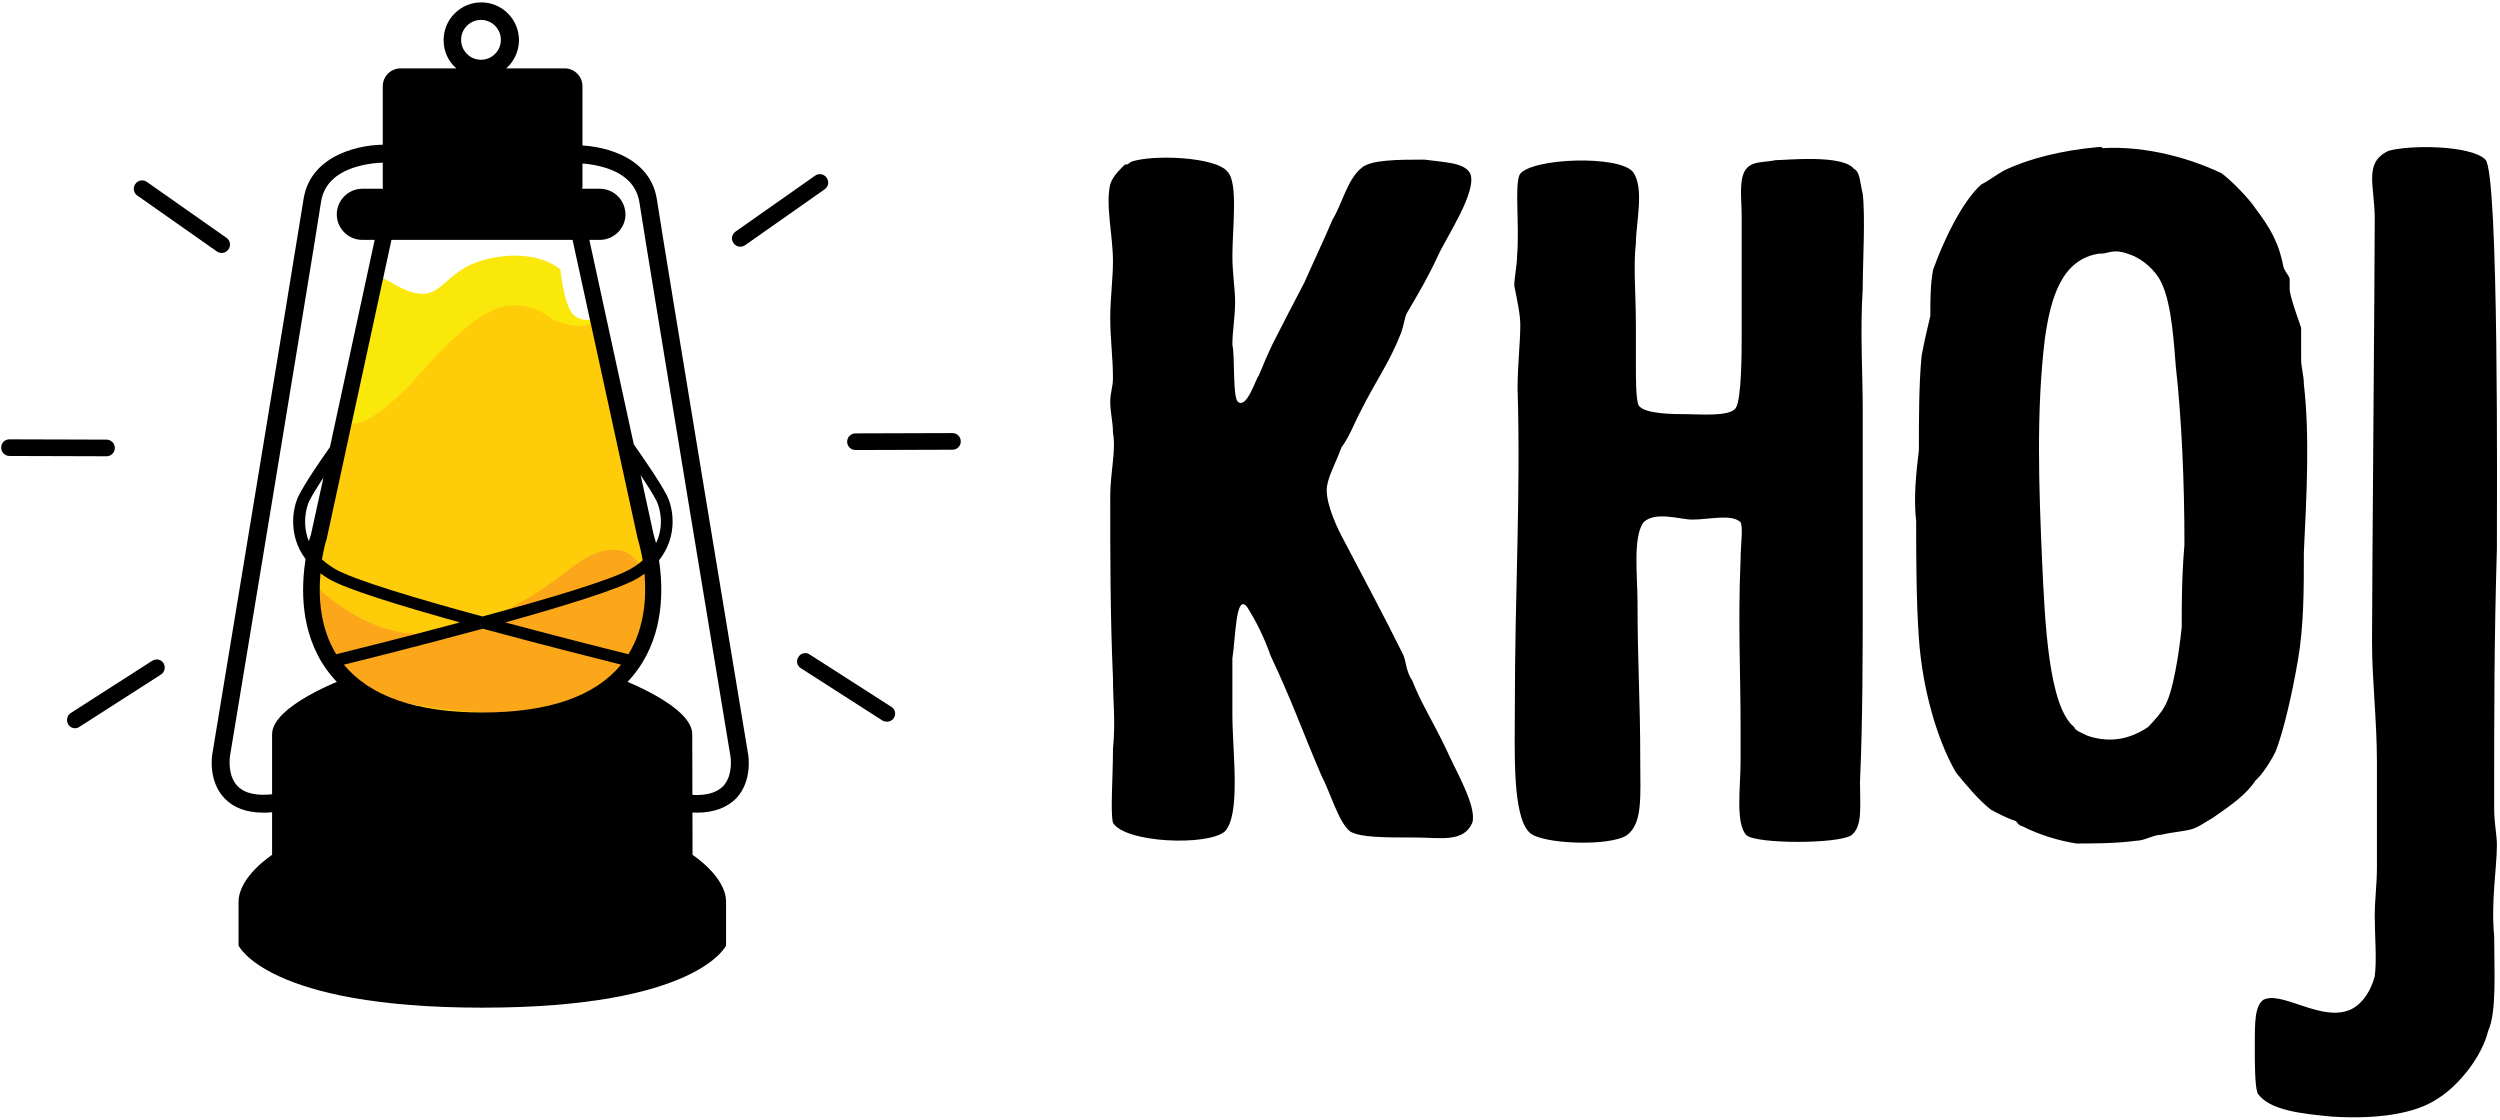
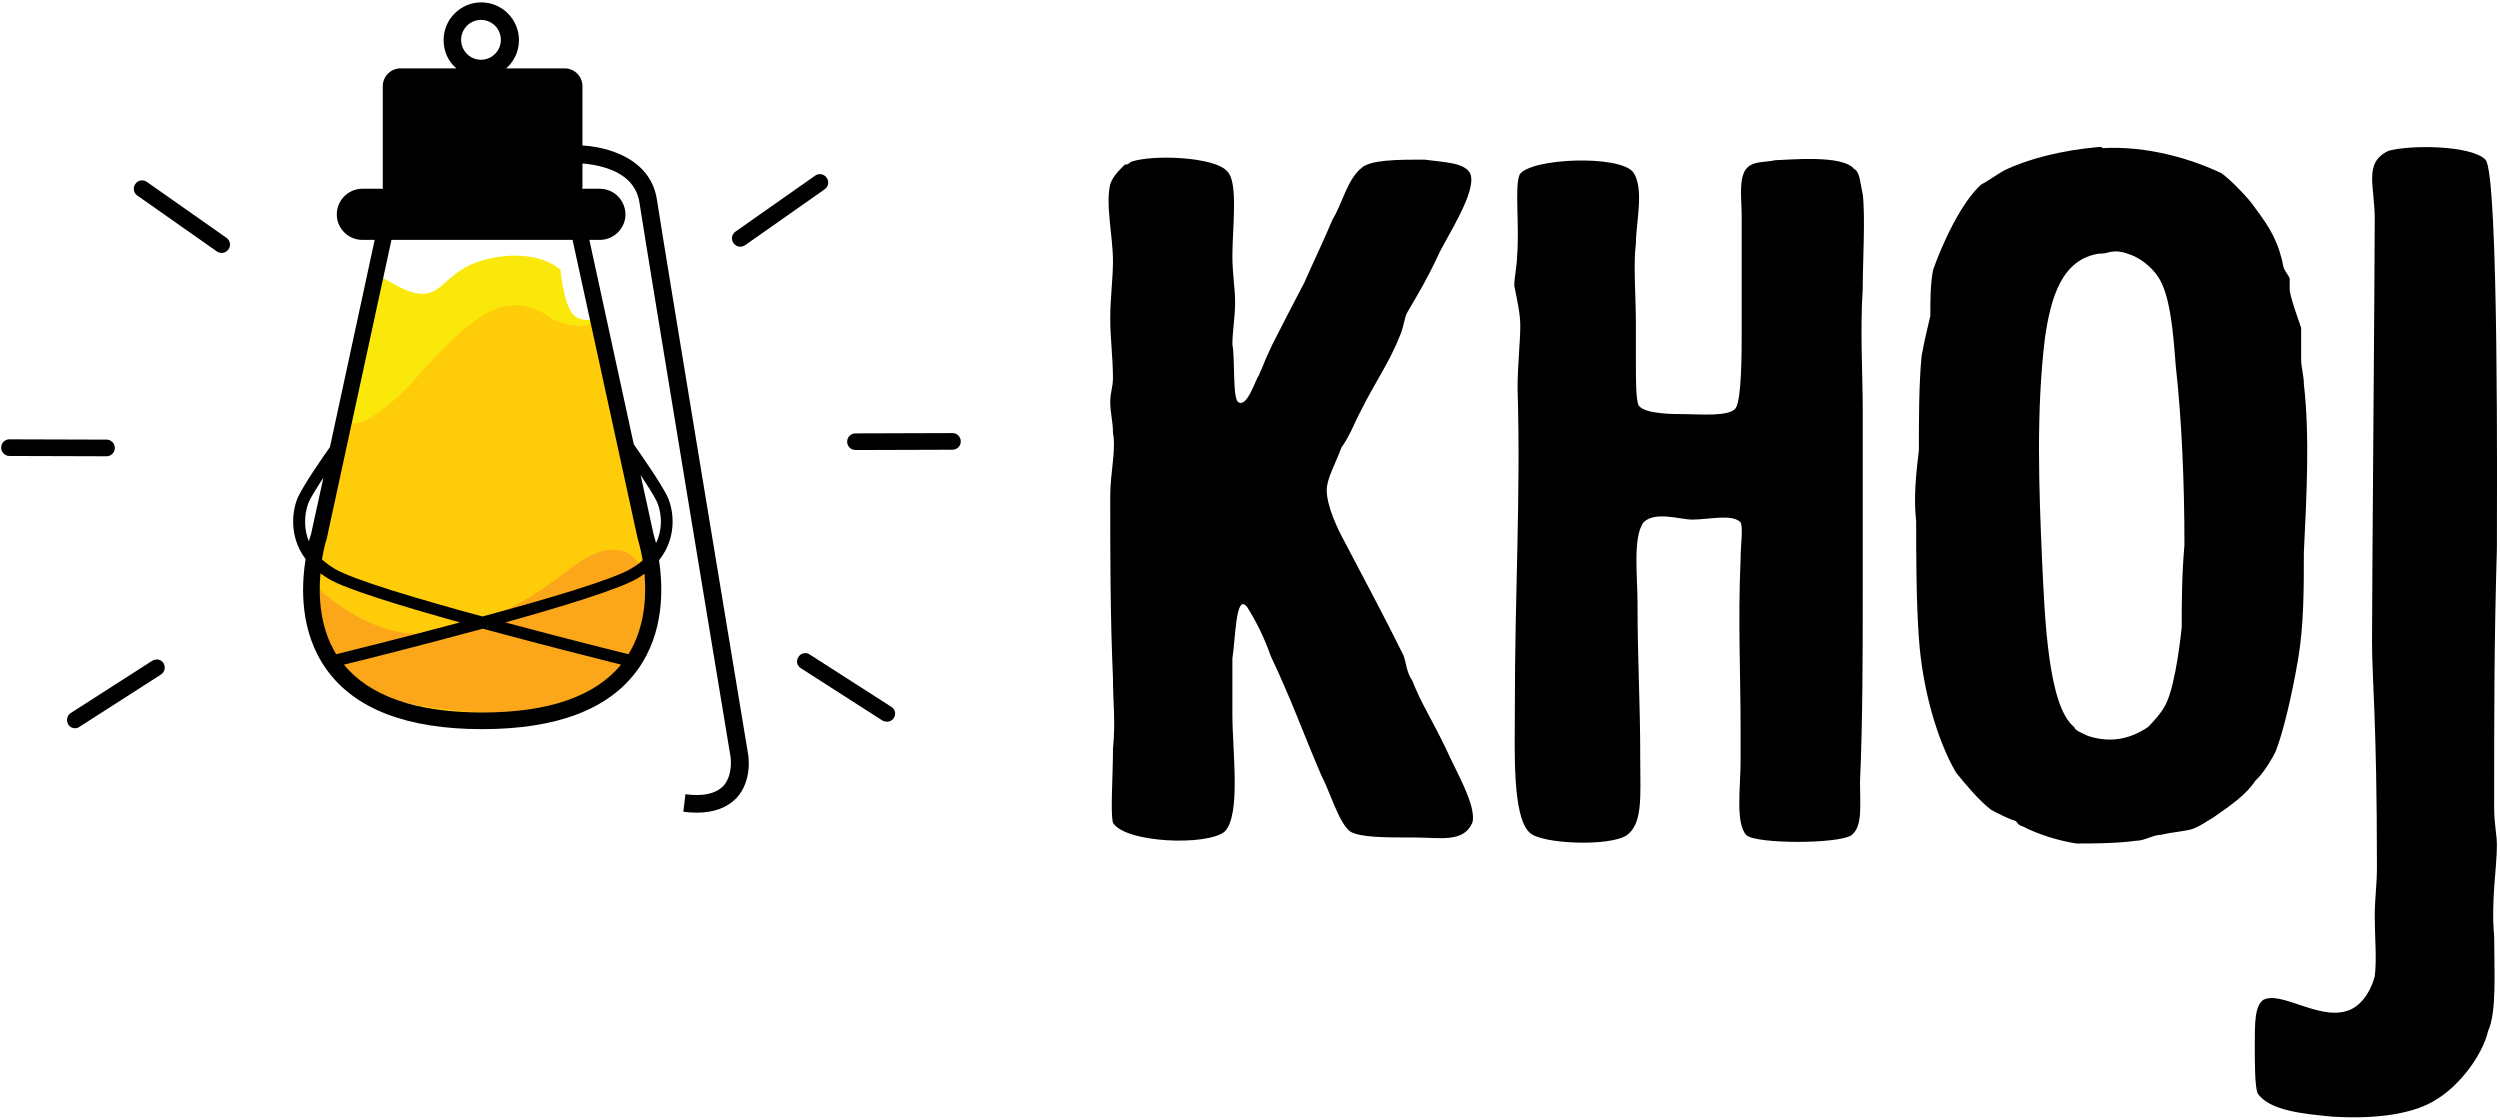
<svg xmlns="http://www.w3.org/2000/svg" width="442" height="198" viewBox="0 0 442 198" fill="none">
  <g clip-path="url(#clip0_45_75)">
    <path d="M57.939 93.04L67.54 49.106C68.799 49.527 71.737 51.944 74.727 51.944C78.504 51.944 79.238 47.425 86.163 45.795C91.671 44.482 96.34 45.428 99.068 47.635C99.068 47.635 99.698 53.626 101.167 55.413C102.531 57.042 104.629 56.464 104.629 56.464C107.672 70.811 114.072 100.661 115.279 105.233C116.8 110.961 110.924 114.114 108.669 119.369C106.413 124.625 94.242 126.884 87.055 127.62C79.868 128.356 59.723 119.632 57.939 117.215C56.156 114.797 55.369 109.857 55.106 105.18C54.844 101.449 56.89 95.51 57.939 93.04Z" fill="#FAE80B" />
    <path d="M57.939 92.988L62.294 74.805C63.553 75.225 66.963 73.438 71.474 69.076C74.15 66.449 79.868 58.881 86.058 55.36C90.57 52.785 94.924 54.204 97.6 56.411C97.6 56.411 100.013 57.62 102.846 57.62C104.944 57.62 104.629 56.411 104.629 56.411C107.672 70.758 114.072 100.608 115.279 105.18C116.8 110.908 110.924 114.062 108.669 119.317C106.413 124.572 94.242 126.832 87.055 127.568C79.868 128.303 59.723 119.58 57.939 117.162C56.156 114.745 55.369 109.805 55.106 105.128C54.844 101.449 56.89 95.51 57.939 92.988Z" fill="#FFCC09" />
    <path d="M69.323 123.731C58.989 121.104 55.893 109.069 55.631 103.393C58.779 106.599 67.12 112.8 75.146 111.959C85.219 110.908 92.721 106.862 100.852 100.503C108.983 94.197 114.544 97.192 114.544 106.809C114.544 116.426 107.619 118.108 105.521 122.47C103.423 126.884 82.281 127.042 69.323 123.731Z" fill="#FBA719" />
    <path d="M217.018 30.346C218.946 32.277 217.886 40.293 217.886 45.315C217.886 48.405 218.368 51.013 218.368 53.427C218.368 56.035 217.886 58.546 217.886 60.96C218.368 62.988 217.886 70.618 218.946 71.101C220.489 72.163 222.031 66.948 222.513 66.465C224.056 62.988 222.995 65.113 224.923 60.96C226.948 57.001 229.069 52.848 230.611 49.951C231.961 46.86 234.082 42.418 235.624 38.748C237.167 36.334 238.227 31.698 240.637 29.766C242.18 28.221 247.193 28.221 251.821 28.221C255.291 28.704 258.858 28.704 259.919 30.636C261.268 33.726 255.773 41.838 254.231 45.218C252.303 49.371 250.76 51.882 248.736 55.359C248.254 56.421 248.254 57.387 247.675 58.932C245.747 63.954 243.24 67.334 240.637 72.549C239.577 74.481 238.709 76.992 237.167 79.116C236.106 82.014 234.564 84.621 234.564 86.649C234.564 89.546 236.588 93.699 237.649 95.631C241.12 102.294 244.687 108.861 248.157 115.911C248.639 117.264 248.639 118.809 249.7 120.354C251.242 124.313 253.267 127.404 255.677 132.426C257.219 135.999 261.172 142.566 260.304 145.463C258.762 149.037 254.616 148.071 250.182 148.071C244.687 148.071 240.541 148.071 238.709 147.009C236.685 145.463 235.142 139.959 233.6 137.061C230.129 128.949 228.587 124.313 224.634 115.911C223.574 112.821 222.031 109.731 220.489 107.316C218.464 104.709 218.464 112.821 217.886 116.394C217.886 120.837 217.886 124.313 217.886 126.342C217.886 132.909 219.428 144.015 216.536 147.009C213.451 149.616 198.894 149.037 196.773 145.463C196.291 143.532 196.773 137.544 196.773 132.426C197.255 127.404 196.773 124.313 196.773 119.871C196.291 108.861 196.291 98.721 196.291 87.712C196.291 83.559 197.351 79.599 196.773 76.509C196.773 74.481 196.291 73.032 196.291 71.004C196.291 69.459 196.773 68.397 196.773 66.851C196.773 63.375 196.291 59.801 196.291 56.325C196.291 52.751 196.773 49.275 196.773 46.184C196.773 41.742 195.423 36.237 196.291 32.567C196.773 31.022 198.315 29.67 198.894 29.09C199.376 29.09 199.376 29.09 199.954 28.608C203.811 27.255 214.994 27.738 217.018 30.346Z" fill="black" />
    <path d="M327.788 29.863C328.849 30.346 328.849 32.277 329.331 34.305C329.813 38.265 329.331 46.377 329.331 51.013C328.849 58.546 329.331 66.465 329.331 72.163C329.331 82.11 329.331 97.272 329.331 105.868C329.331 114.946 329.331 127.5 328.849 138.22C328.849 142.663 329.331 146.14 327.306 147.685C324.896 149.23 310.628 149.23 308.796 147.685C306.772 145.657 307.736 139.09 307.736 134.647C307.736 132.619 307.736 130.687 307.736 128.659C307.736 119.002 307.254 109.924 307.736 98.914C307.736 96.307 308.218 93.409 307.736 92.347C306.193 90.802 302.241 91.864 299.156 91.864C297.131 91.864 292.6 90.319 290.576 92.347C288.648 94.955 289.515 102.005 289.515 106.447C289.515 117.457 289.997 123.155 289.997 134.647C289.997 140.635 290.479 145.657 287.587 147.685C284.502 149.713 272.451 149.23 270.427 147.202C267.342 144.305 267.824 132.619 267.824 125.569C267.824 103.936 268.884 87.905 268.306 68.59C268.306 64.63 268.788 60.477 268.788 57.58C268.788 55.552 268.306 53.427 267.728 50.53C267.728 48.985 268.21 46.957 268.21 45.412C268.692 39.907 267.728 32.857 268.692 30.829C270.716 27.931 286.334 27.352 288.744 30.442C290.768 33.34 289.226 39.424 289.226 42.997C288.744 46.957 289.226 52.075 289.226 57.58C289.226 59.125 289.226 62.023 289.226 64.63C289.226 67.044 289.226 70.618 289.708 71.68C290.768 73.225 295.878 73.225 298.288 73.225C300.313 73.225 305.808 73.708 306.868 72.163C307.929 70.618 307.929 62.023 307.929 59.125C307.929 51.013 307.929 46.377 307.929 38.265C307.929 35.368 307.447 32.277 308.411 30.346C309.471 28.318 311.881 28.801 313.906 28.318C315.737 28.318 325.764 27.256 327.788 29.863Z" fill="black" />
    <path d="M371.652 26.193C379.75 25.71 387.752 28.221 392.765 30.636C394.308 31.698 397.778 35.271 398.742 36.816C401.345 40.293 402.888 42.804 403.755 47.343C404.237 48.405 404.816 48.888 404.816 49.371C404.816 49.854 404.816 50.434 404.816 51.399C405.298 53.814 406.358 56.421 406.84 57.966C406.84 59.898 406.84 61.443 406.84 63.471C406.84 65.016 407.322 66.368 407.322 67.914C408.383 76.992 407.804 87.712 407.322 97.659C407.322 104.226 407.322 110.696 406.262 116.781C405.201 122.961 403.659 129.529 402.309 132.909C401.827 133.971 400.285 136.482 399.224 137.544L398.742 138.027C397.2 140.442 394.308 142.47 391.223 144.594C389.68 145.463 389.198 145.946 387.752 146.526C386.21 147.009 384.667 147.009 382.064 147.588C380.714 147.588 379.172 148.65 377.629 148.65C374.159 149.133 369.531 149.133 367.121 149.133C364.036 148.65 360.469 147.588 357.481 146.043C356.999 146.043 356.42 145.174 356.42 145.174C354.878 144.691 352.853 143.629 351.986 143.146C349.961 141.6 347.358 138.51 345.816 136.579C342.345 130.591 339.838 121.416 339.26 112.821C338.778 106.254 338.778 97.659 338.778 92.154C338.296 88.001 338.778 83.559 339.26 79.599C339.26 73.901 339.26 67.914 339.742 62.892C340.224 60.284 340.803 57.87 341.285 55.842C341.285 52.751 341.285 50.337 341.767 47.729C343.309 43.287 346.78 35.657 350.347 32.567C351.407 32.084 352.757 31.022 354.299 30.153C358.445 28.125 364.422 26.579 370.978 26H371.652V26.193ZM361.53 59.898C359.987 72.646 360.469 86.166 361.048 99.3C361.53 109.441 362.108 124.893 366.736 128.563C366.736 129.046 368.085 129.625 369.146 130.108C373.291 131.46 376.665 130.591 379.75 128.563C380.811 127.5 382.161 125.955 382.643 124.99C384.185 122.575 385.245 115.525 385.728 110.89C385.728 106.93 385.728 101.908 386.21 96.307C386.21 85.297 385.728 74.094 384.667 64.63C384.185 58.063 383.607 52.075 381.582 48.985C380.232 46.957 378.111 45.412 376.087 44.832C373.677 43.963 372.616 44.832 371.652 44.832H371.17C364.615 45.798 362.59 52.365 361.53 59.898Z" fill="black" />
-     <path d="M439.426 28.221C441.836 30.636 441.45 89.45 441.45 96.983C440.968 113.497 440.968 125.183 440.968 142.759C440.968 145.85 441.45 147.395 441.45 149.423C441.45 153.383 440.39 159.37 440.968 165.454C440.968 171.442 441.45 178.878 439.908 182.259C438.847 186.701 434.798 191.916 430.846 194.33C426.893 196.938 420.241 197.904 412.336 197.421C407.226 196.938 401.153 196.359 399.128 193.268C398.646 191.916 398.646 187.763 398.646 184.866C398.646 180.713 398.646 177.816 400.189 176.754C403.274 175.209 409.829 180.23 414.746 178.782C416.77 178.299 418.891 176.174 419.855 172.601C420.241 169.704 419.855 165.455 419.855 161.978C419.855 158.887 420.241 156.473 420.241 153.383C420.241 147.395 420.241 140.828 420.241 134.84C420.241 127.307 419.373 120.257 419.373 113.497C419.373 104.033 419.855 47.343 419.855 38.748C419.855 32.76 417.831 28.801 422.266 26.676C425.833 25.614 436.823 25.614 439.426 28.221Z" fill="black" />
-     <path d="M46.637 143.679C43.595 143.679 41.286 142.838 39.66 141.104C36.722 138.004 37.509 133.379 37.562 133.169C37.719 132.275 52.303 43.882 53.667 35.21C54.926 27.17 64.054 25.383 68.723 25.593L68.618 28.746C68.566 28.746 65.733 28.641 62.848 29.535C59.28 30.638 57.234 32.688 56.762 35.683C55.451 44.355 40.814 132.801 40.657 133.694C40.657 133.747 40.132 137.005 41.968 138.95C43.28 140.316 45.483 140.789 48.631 140.368L48.998 143.469C48.211 143.627 47.424 143.679 46.637 143.679Z" fill="black" />
+     <path d="M439.426 28.221C441.836 30.636 441.45 89.45 441.45 96.983C440.968 113.497 440.968 125.183 440.968 142.759C440.968 145.85 441.45 147.395 441.45 149.423C441.45 153.383 440.39 159.37 440.968 165.454C440.968 171.442 441.45 178.878 439.908 182.259C438.847 186.701 434.798 191.916 430.846 194.33C426.893 196.938 420.241 197.904 412.336 197.421C407.226 196.938 401.153 196.359 399.128 193.268C398.646 191.916 398.646 187.763 398.646 184.866C398.646 180.713 398.646 177.816 400.189 176.754C403.274 175.209 409.829 180.23 414.746 178.782C416.77 178.299 418.891 176.174 419.855 172.601C420.241 169.704 419.855 165.455 419.855 161.978C419.855 158.887 420.241 156.473 420.241 153.383C420.241 127.307 419.373 120.257 419.373 113.497C419.373 104.033 419.855 47.343 419.855 38.748C419.855 32.76 417.831 28.801 422.266 26.676C425.833 25.614 436.823 25.614 439.426 28.221Z" fill="black" />
    <path d="M106.023 33.371H102.928C102.98 33.213 102.98 33.003 102.98 32.846V15.24C102.98 13.506 101.564 12.087 99.832 12.087H89.498C90.862 10.878 91.754 9.092 91.754 7.095C91.754 3.416 88.763 0.42 85.091 0.42C81.419 0.42 78.428 3.416 78.428 7.095C78.428 9.092 79.268 10.878 80.684 12.087H70.822C69.091 12.087 67.674 13.506 67.674 15.24V32.846C67.674 33.056 67.674 33.213 67.727 33.371H64.054C61.589 33.371 59.543 35.42 59.543 37.891C59.543 40.413 61.589 42.41 64.054 42.41H106.075C108.541 42.41 110.587 40.361 110.587 37.891C110.534 35.368 108.541 33.371 106.023 33.371ZM85.038 3.521C86.98 3.521 88.553 5.098 88.553 7.042C88.553 8.987 86.98 10.563 85.038 10.563C83.097 10.563 81.524 8.987 81.524 7.042C81.524 5.098 83.097 3.521 85.038 3.521Z" fill="black" />
    <path d="M123.177 143.679C122.443 143.679 121.656 143.627 120.816 143.522L121.184 140.421C124.331 140.841 126.535 140.316 127.846 139.002C129.682 137.058 129.158 133.799 129.158 133.799C129 132.906 114.364 44.46 113.052 35.788C112.58 32.793 110.534 30.743 106.967 29.64C104.082 28.746 101.249 28.851 101.196 28.851L101.091 25.698C105.76 25.488 114.941 27.275 116.147 35.315C117.459 43.987 132.095 132.38 132.253 133.274C132.305 133.431 133.092 138.056 130.154 141.157C128.528 142.786 126.22 143.679 123.177 143.679Z" fill="black" />
-     <path d="M122.443 151.142L122.39 129.805C122.39 124.76 109.642 120.031 109.642 120.031H109.433C105.026 124.34 97.576 127.44 85.248 127.44C72.92 127.44 65.523 124.34 61.064 120.031H60.854C60.854 120.031 48.106 124.76 48.106 129.805C48.106 134.85 48.106 151.142 48.106 151.142C48.106 151.142 42.178 154.978 42.178 159.445C42.178 163.912 42.178 167.17 42.178 167.17C42.178 167.17 47.214 178.154 85.248 178.154H85.301C123.335 178.154 128.371 167.17 128.371 167.17C128.371 167.17 128.371 163.912 128.371 159.445C128.371 154.978 122.443 151.142 122.443 151.142Z" fill="black" />
    <path d="M117.931 87.658C116.725 85.241 113.42 80.511 112.056 78.566L103.924 41.149L101.091 41.779L112.738 95.226L112.79 95.383C112.79 95.436 113.262 96.855 113.63 99.062C113.052 99.588 112.37 100.06 111.584 100.533C108.331 102.478 96.79 105.894 85.301 108.994C73.865 105.894 62.376 102.478 59.123 100.533C58.284 100.008 57.549 99.482 56.92 98.904C57.287 96.75 57.707 95.383 57.759 95.331V95.278L69.405 41.517L66.573 40.886L58.336 79.039C56.815 81.194 53.877 85.451 52.775 87.711C51.831 89.603 50.782 94.542 54.034 98.852C53.248 103.739 52.985 111.78 57.759 118.401C62.795 125.391 72.028 128.912 85.248 128.912C98.469 128.912 107.702 125.391 112.738 118.401C117.459 111.832 117.249 103.949 116.515 99.062C120.03 94.647 118.928 89.603 117.931 87.658ZM116.095 88.604C116.725 89.918 117.459 92.966 115.99 96.014C115.78 95.226 115.623 94.753 115.571 94.542L113.262 83.979C114.364 85.661 115.518 87.448 116.095 88.604ZM54.664 88.604C55.189 87.553 56.133 86.029 57.182 84.452L54.979 94.49C54.926 94.647 54.769 95.068 54.611 95.699C53.405 92.756 54.087 89.865 54.664 88.604ZM56.657 101.374C57.077 101.69 57.602 102.005 58.074 102.32C61.117 104.16 70.979 107.155 81.314 110.045C70.559 112.936 60.854 115.301 59.438 115.669C56.553 110.939 56.29 105.473 56.657 101.374ZM85.301 125.969C73.655 125.969 65.418 123.131 60.802 117.508C64.107 116.72 74.546 114.092 85.353 111.149C95.95 114.039 106.338 116.615 109.8 117.508C105.183 123.131 96.947 125.969 85.301 125.969ZM111.111 115.669C109.17 115.196 99.728 112.831 89.34 110.045C99.728 107.155 109.59 104.107 112.685 102.268C113.157 102.005 113.525 101.742 113.944 101.427C114.311 105.526 113.997 110.991 111.111 115.669Z" fill="black" />
    <path d="M39.188 44.722C38.873 44.722 38.611 44.617 38.349 44.46L24.289 34.58C23.607 34.107 23.45 33.213 23.922 32.53C24.394 31.847 25.286 31.689 25.968 32.162L40.027 42.042C40.709 42.515 40.867 43.409 40.395 44.092C40.08 44.512 39.66 44.722 39.188 44.722Z" fill="black" />
    <path d="M18.833 80.668L1.679 80.616C0.892 80.616 0.21 79.985 0.21 79.144C0.21 78.304 0.839 77.673 1.679 77.673L18.833 77.725C19.62 77.725 20.302 78.356 20.302 79.197C20.302 80.038 19.62 80.668 18.833 80.668Z" fill="black" />
    <path d="M13.273 128.754C12.8 128.754 12.328 128.544 12.066 128.071C11.646 127.388 11.856 126.495 12.486 126.074L26.912 116.825C27.594 116.404 28.486 116.562 28.906 117.245C29.326 117.928 29.116 118.822 28.486 119.242L14.059 128.492C13.85 128.649 13.587 128.754 13.273 128.754Z" fill="black" />
    <path d="M130.889 43.619C130.417 43.619 129.997 43.409 129.682 42.988C129.21 42.305 129.368 41.412 130.05 40.939L144.109 31.059C144.738 30.586 145.683 30.743 146.155 31.427C146.627 32.11 146.47 33.003 145.788 33.476L131.728 43.356C131.466 43.514 131.204 43.619 130.889 43.619Z" fill="black" />
    <path d="M151.244 79.565C150.457 79.565 149.775 78.934 149.775 78.093C149.775 77.305 150.404 76.622 151.244 76.622L168.398 76.569C169.185 76.569 169.867 77.2 169.867 78.041C169.867 78.829 169.238 79.512 168.398 79.512L151.244 79.565Z" fill="black" />
    <path d="M156.804 127.598C156.542 127.598 156.28 127.546 156.017 127.388L141.591 118.139C140.909 117.718 140.699 116.825 141.171 116.142C141.591 115.458 142.483 115.248 143.165 115.721L157.591 124.97C158.273 125.391 158.483 126.284 158.011 126.967C157.749 127.388 157.277 127.598 156.804 127.598Z" fill="black" />
  </g>
  <defs>
    <clipPath id="clip0_45_75">
      <rect width="442" height="198" fill="white" />
    </clipPath>
  </defs>
</svg>